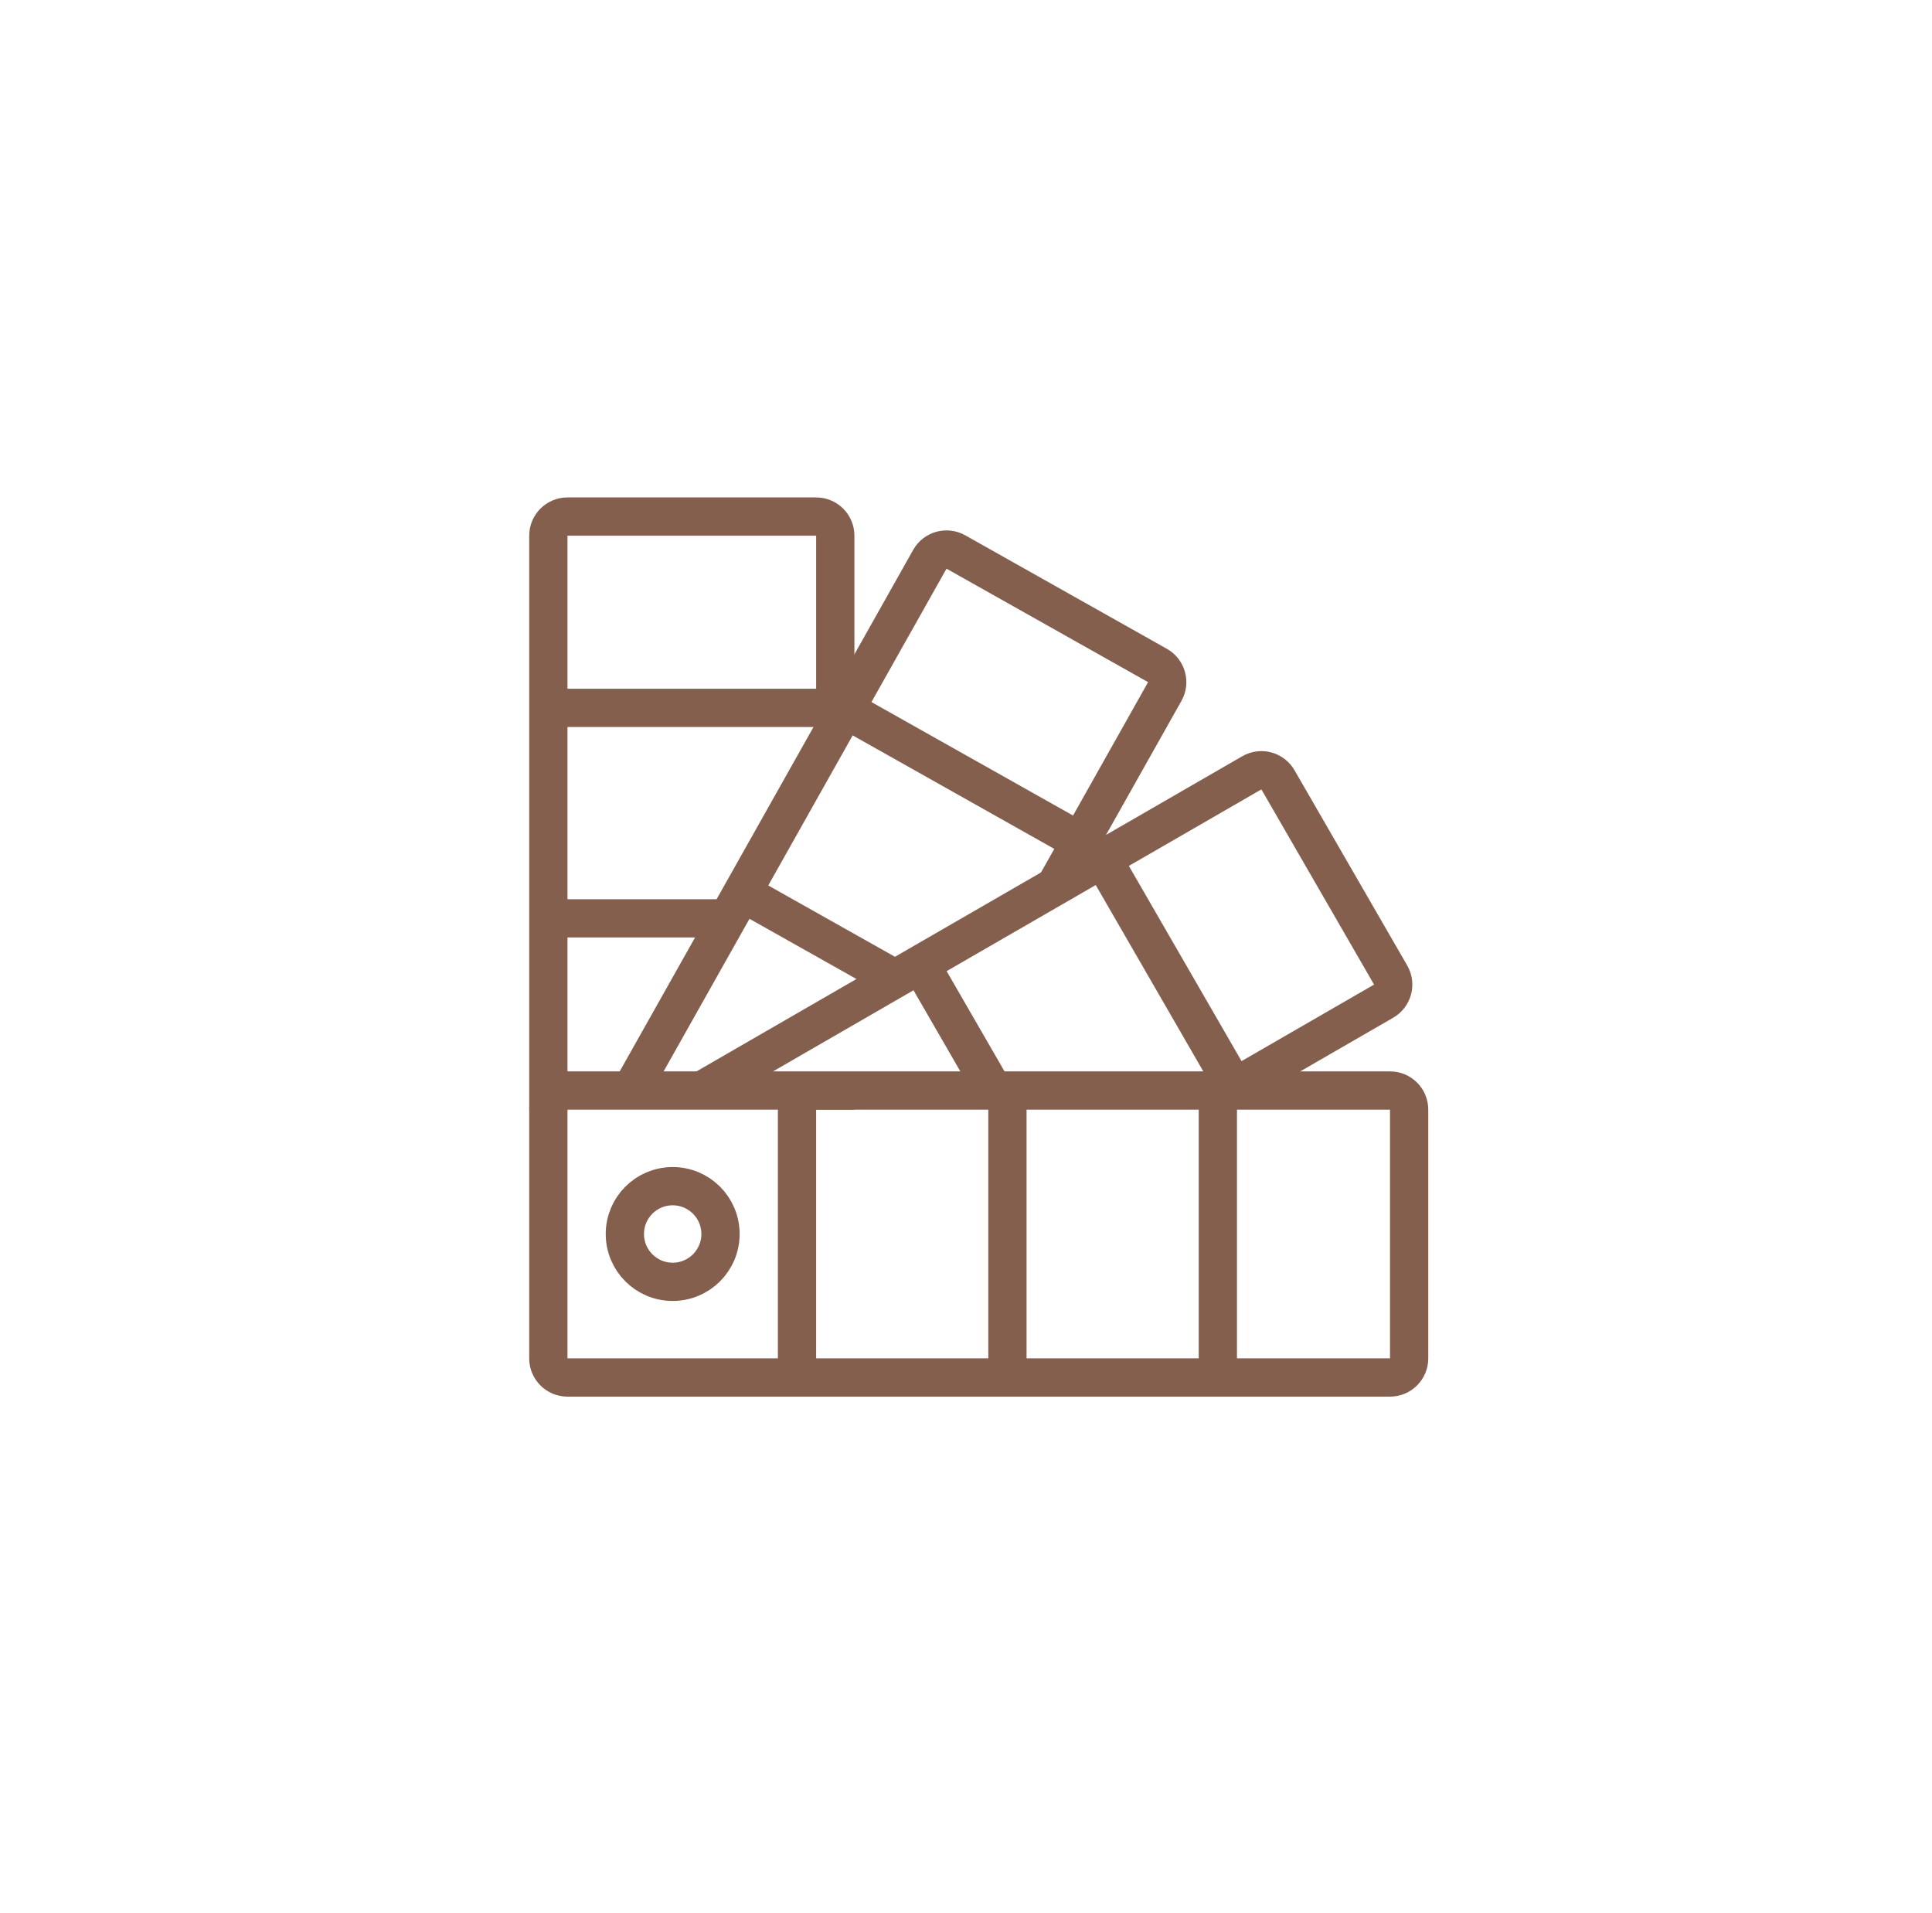
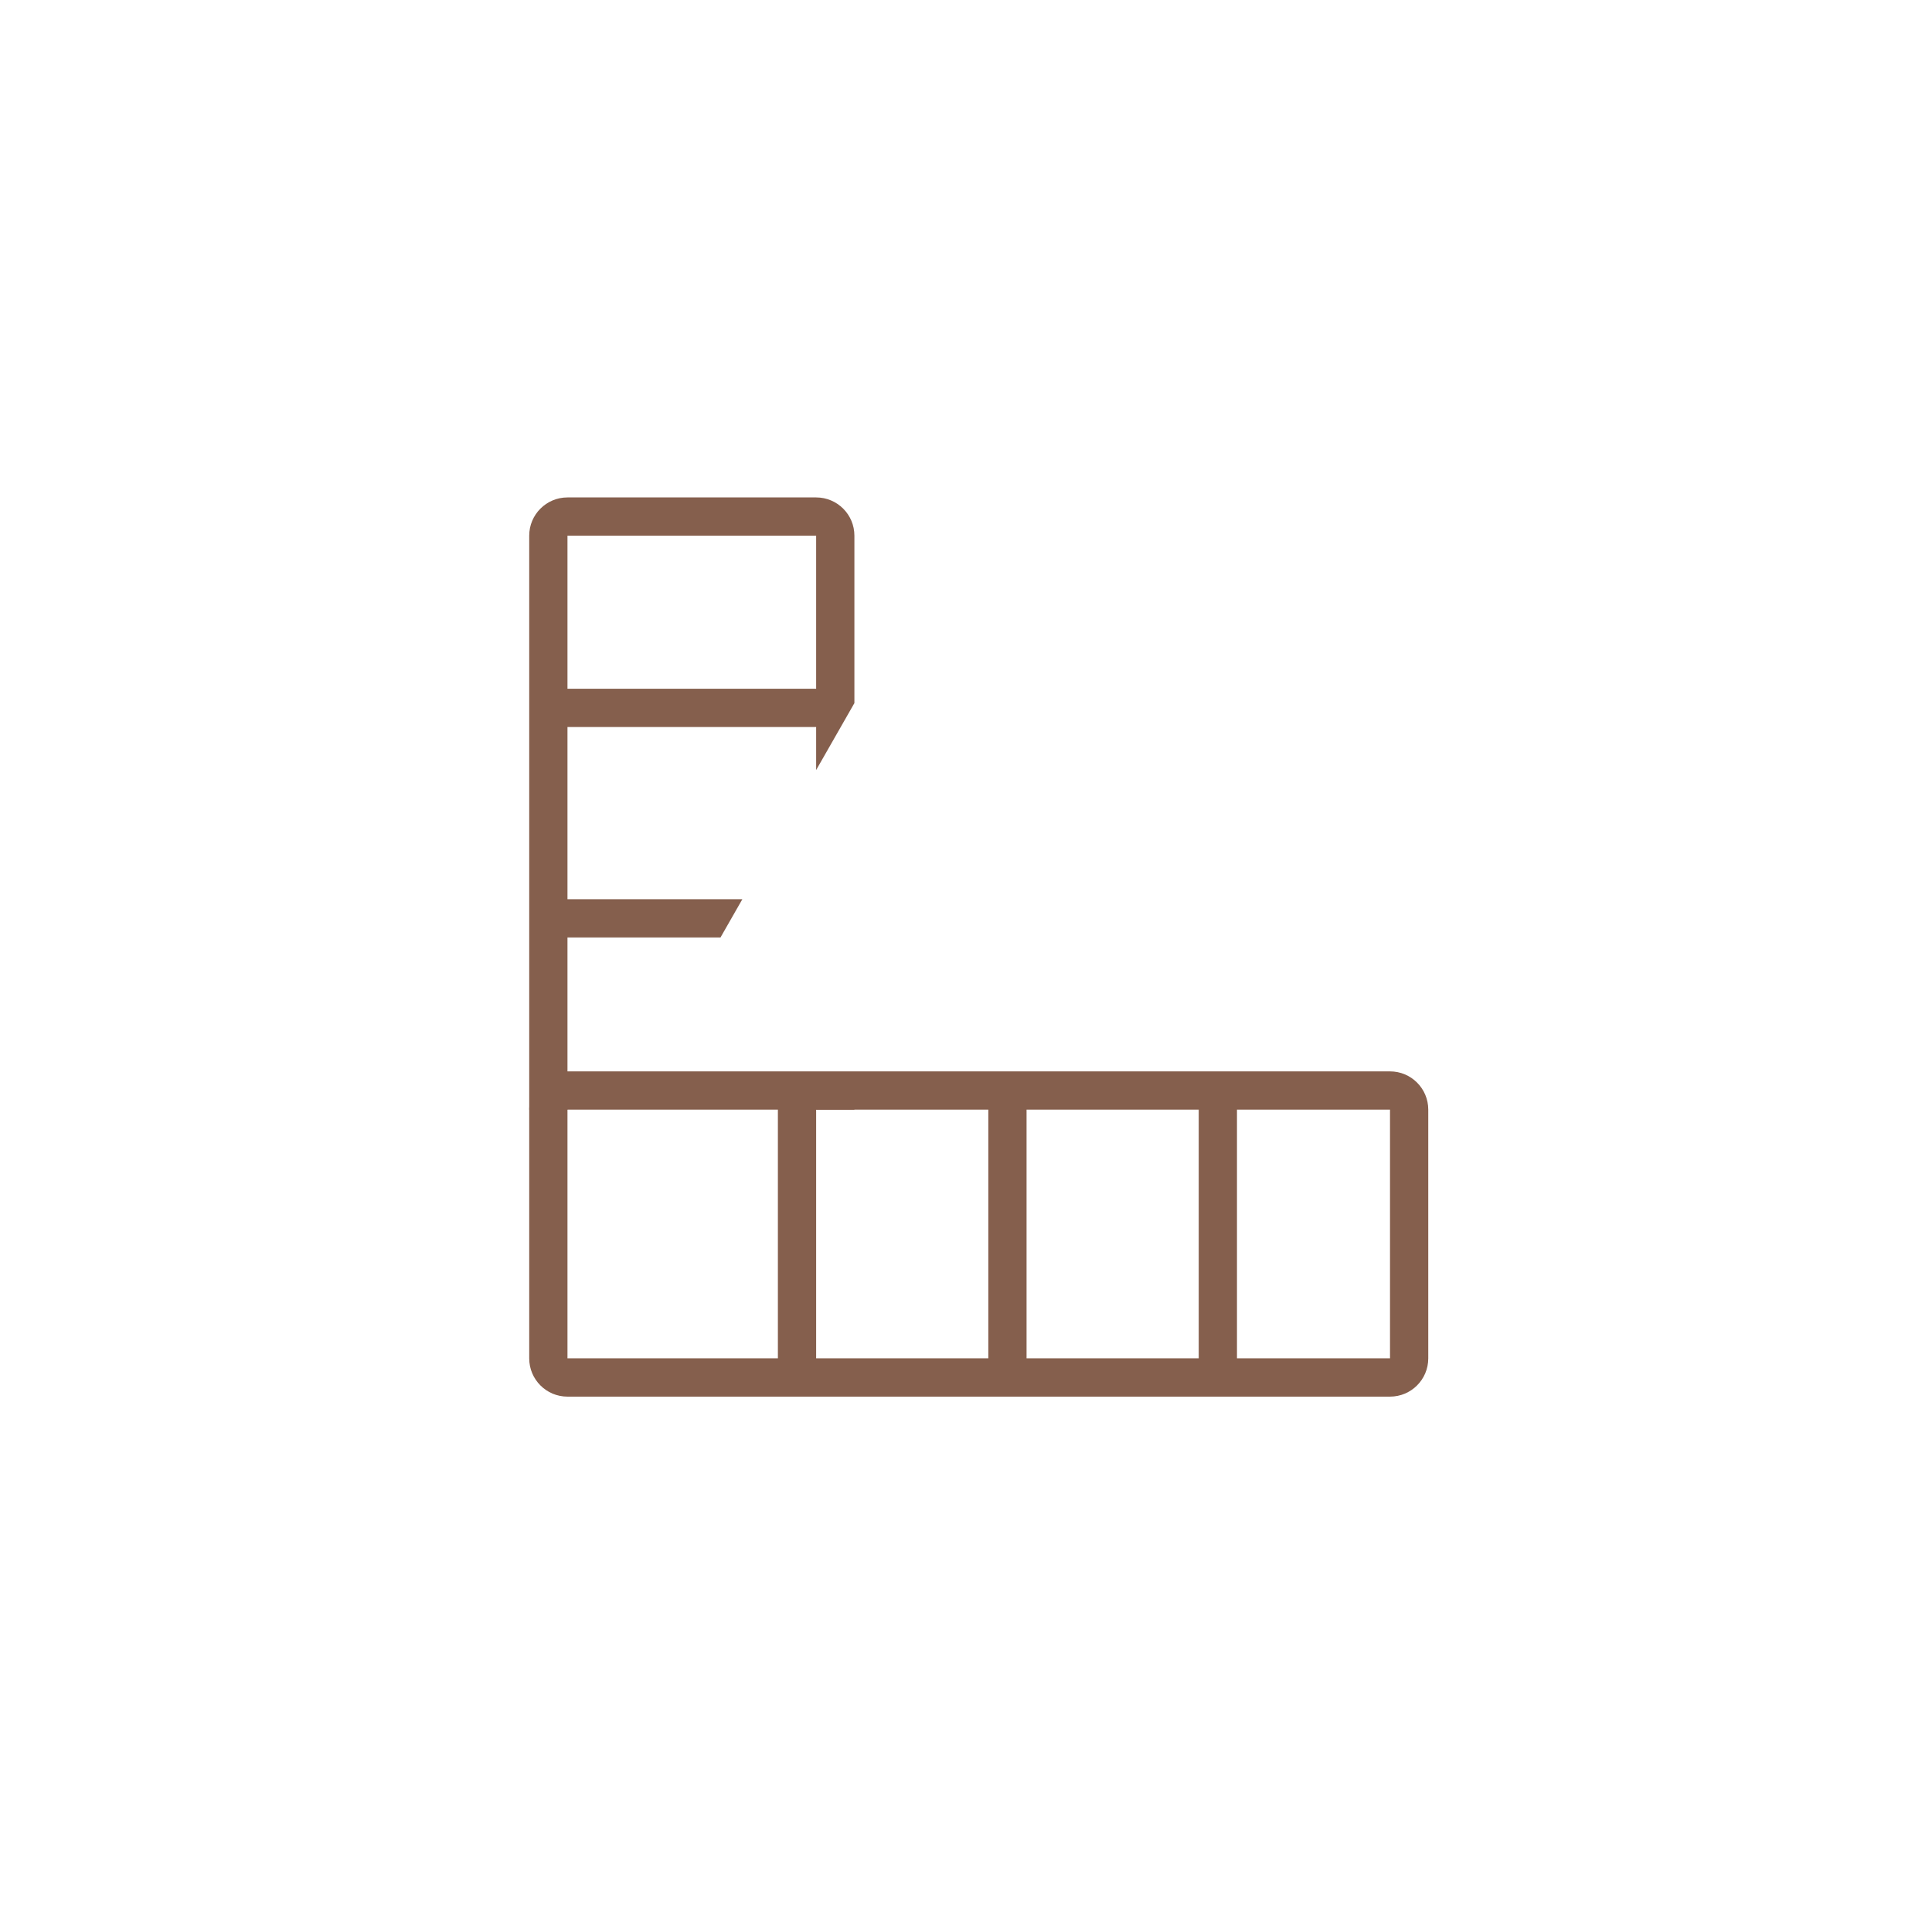
<svg xmlns="http://www.w3.org/2000/svg" width="101" height="100" viewBox="0 0 101 100" fill="none">
  <path fill-rule="evenodd" clip-rule="evenodd" d="M29.666 56C28.562 56 27.666 56.895 27.666 58V71C27.666 72.105 28.562 73 29.666 73H72.666C73.771 73 74.666 72.105 74.666 71V58C74.666 56.895 73.771 56 72.666 56H29.666ZM42.666 58H51.666V71H42.666V58ZM53.666 71V58H62.666V71H53.666ZM64.666 71H72.666V58H64.666V71ZM40.666 58H29.666V71H40.666V58Z" fill="#855F4D" />
-   <circle cx="35.166" cy="64.5" r="2.5" stroke="#855F4D" stroke-width="2" />
  <path fill-rule="evenodd" clip-rule="evenodd" d="M44.666 57V58H42.666V57H44.666ZM44.666 36.75V28C44.666 26.895 43.771 26 42.666 26H29.666C28.562 26 27.666 26.895 27.666 28V58H29.666L29.666 49H37.666L38.809 47H29.666L29.666 38L42.666 38V40.25L44.666 36.75ZM42.666 36V28L29.666 28L29.666 36L42.666 36Z" fill="#855F4D" />
-   <path fill-rule="evenodd" clip-rule="evenodd" d="M66.242 57L72.833 53.195C73.79 52.642 74.118 51.419 73.565 50.463L67.674 40.26C67.122 39.303 65.899 38.975 64.942 39.528L34.679 57H40.389L39.962 56.26L47.756 51.76L50.781 57H53.091L49.488 50.76L57.282 46.26L63.173 56.463L62.242 57H66.242ZM71.833 51.463L64.905 55.463L59.014 45.26L65.942 41.26L71.833 51.463Z" fill="#855F4D" />
-   <path fill-rule="evenodd" clip-rule="evenodd" d="M34.129 57H31.834L47.738 28.743C48.279 27.78 49.499 27.439 50.462 27.981L61 33.912C61.963 34.454 62.304 35.673 61.762 36.636L57.002 45.094L53.619 47.027L55.115 44.37L44.576 38.438L40.162 46.282L47.599 50.467L45.575 51.623L39.181 48.025L34.129 57ZM45.557 36.696L56.096 42.627L60.019 35.655L49.481 29.724L45.557 36.696Z" fill="#855F4D" />
</svg>